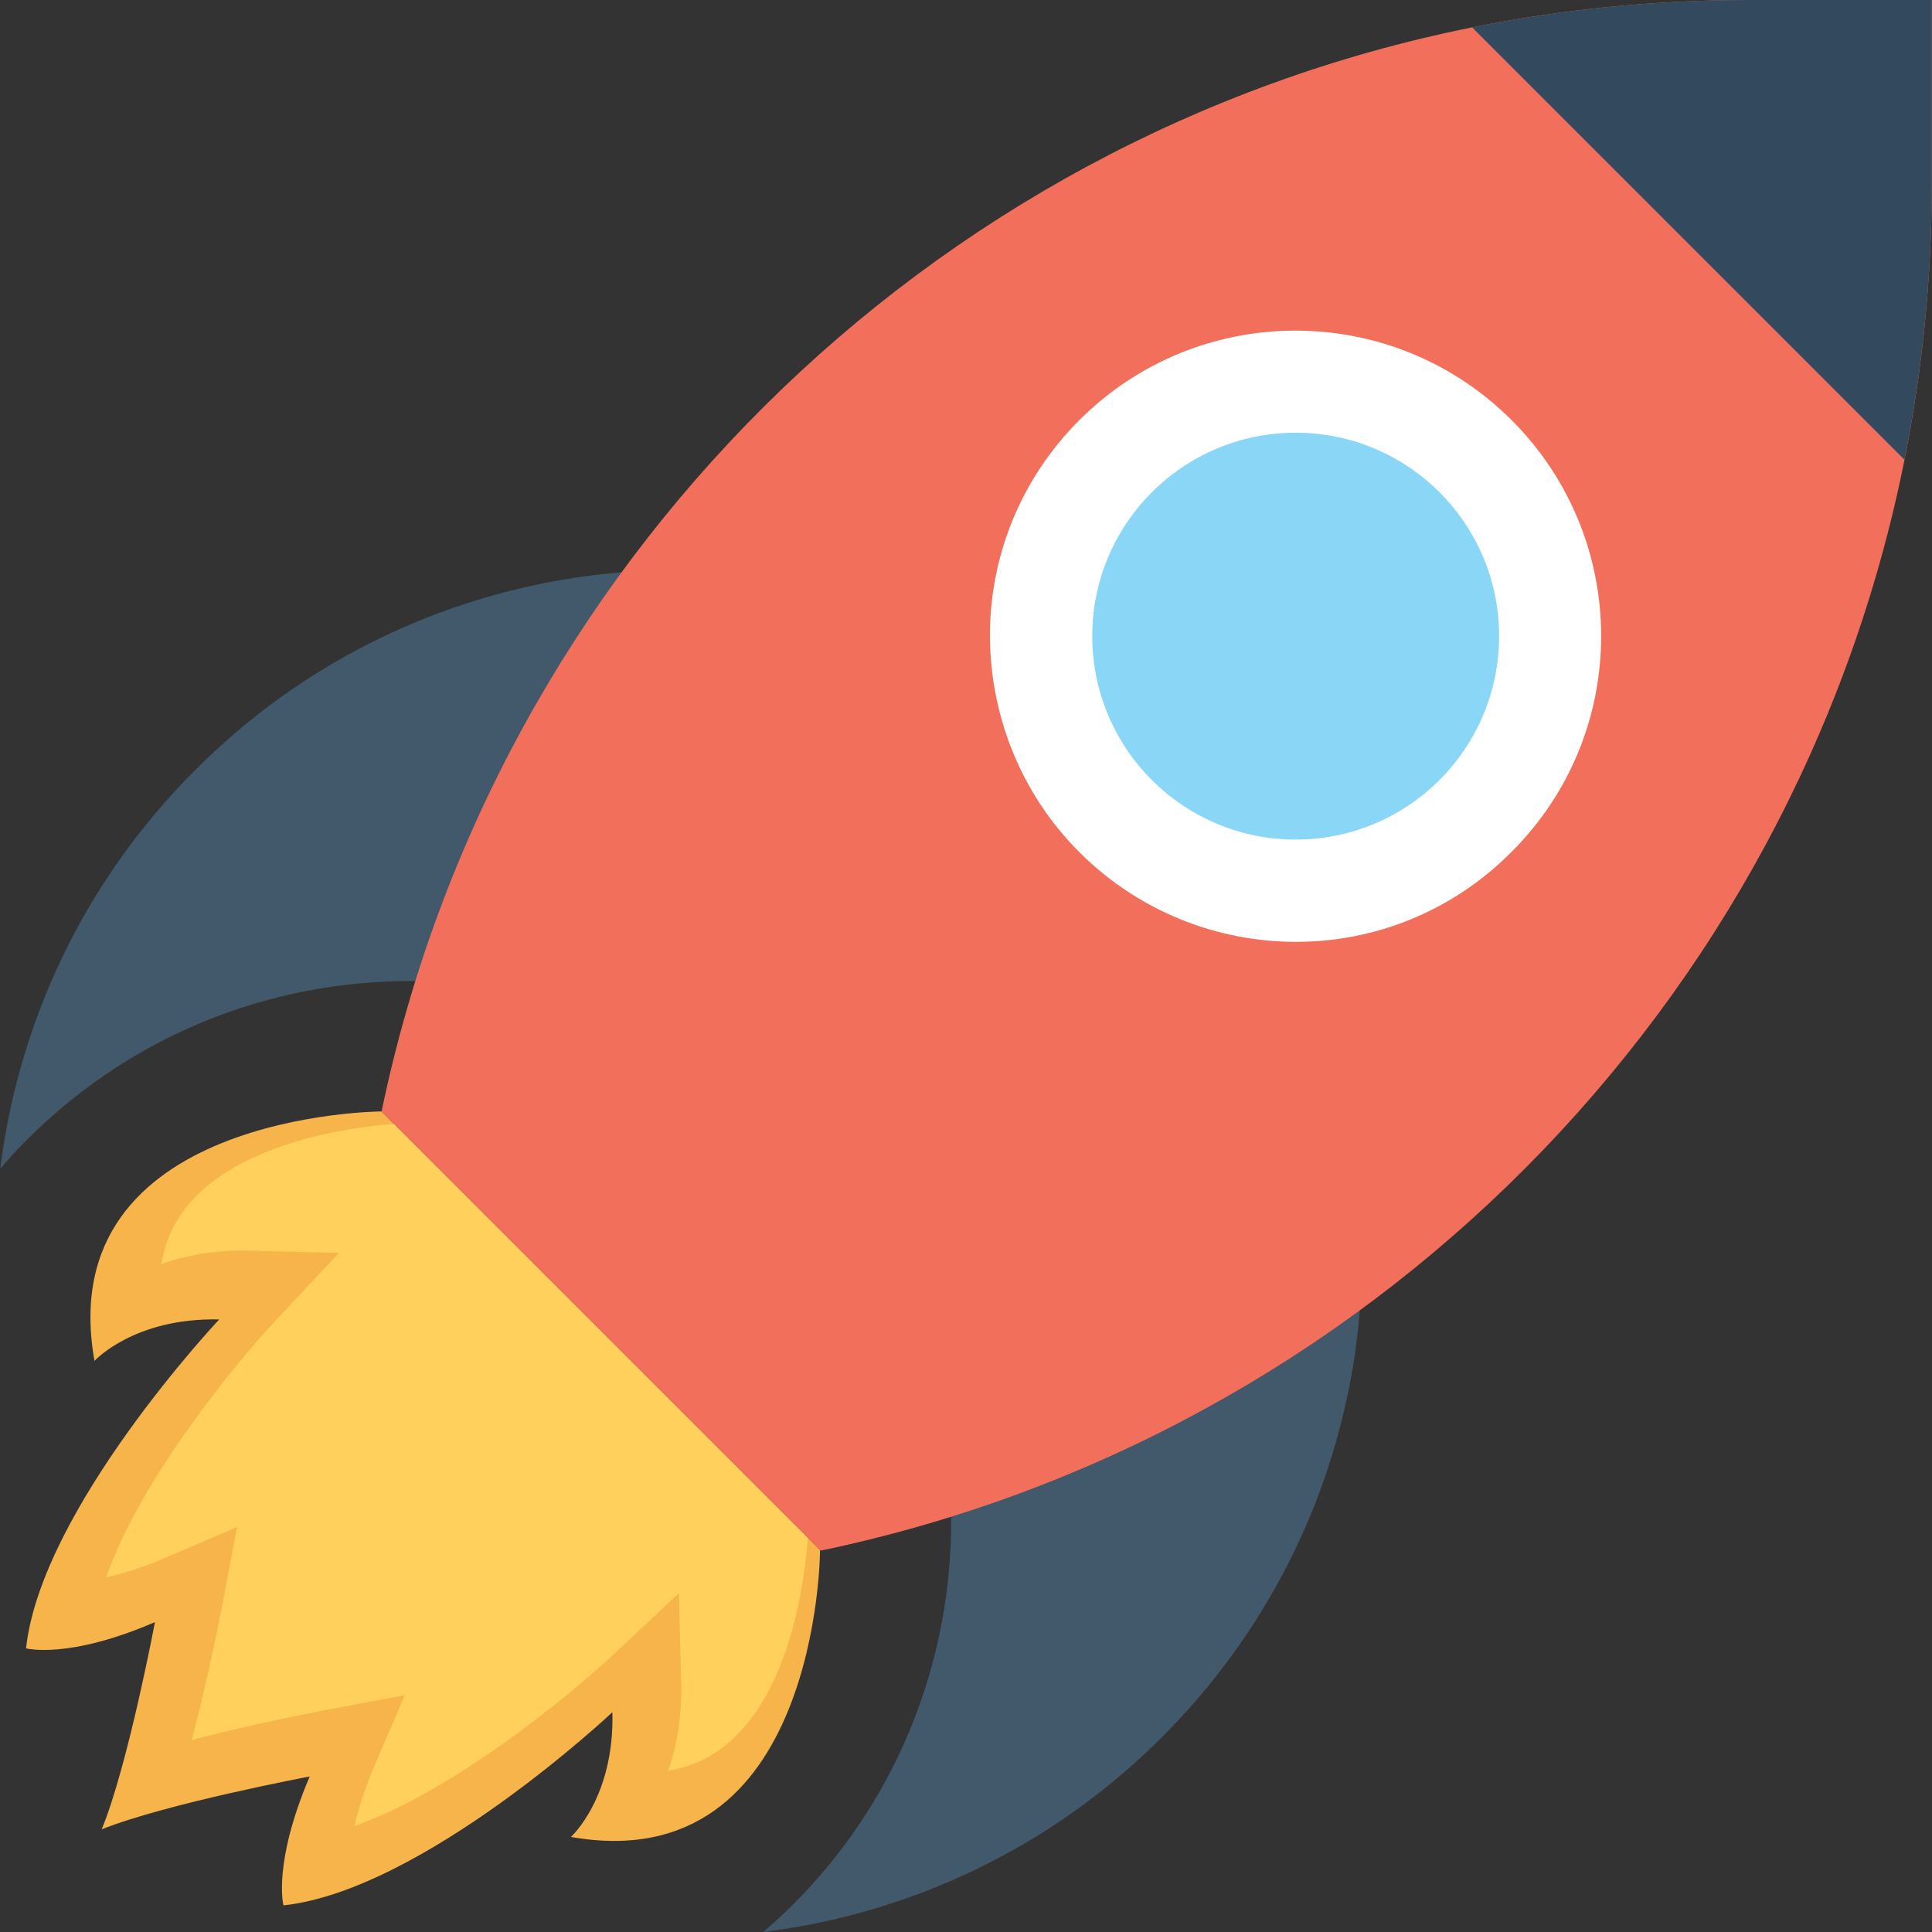
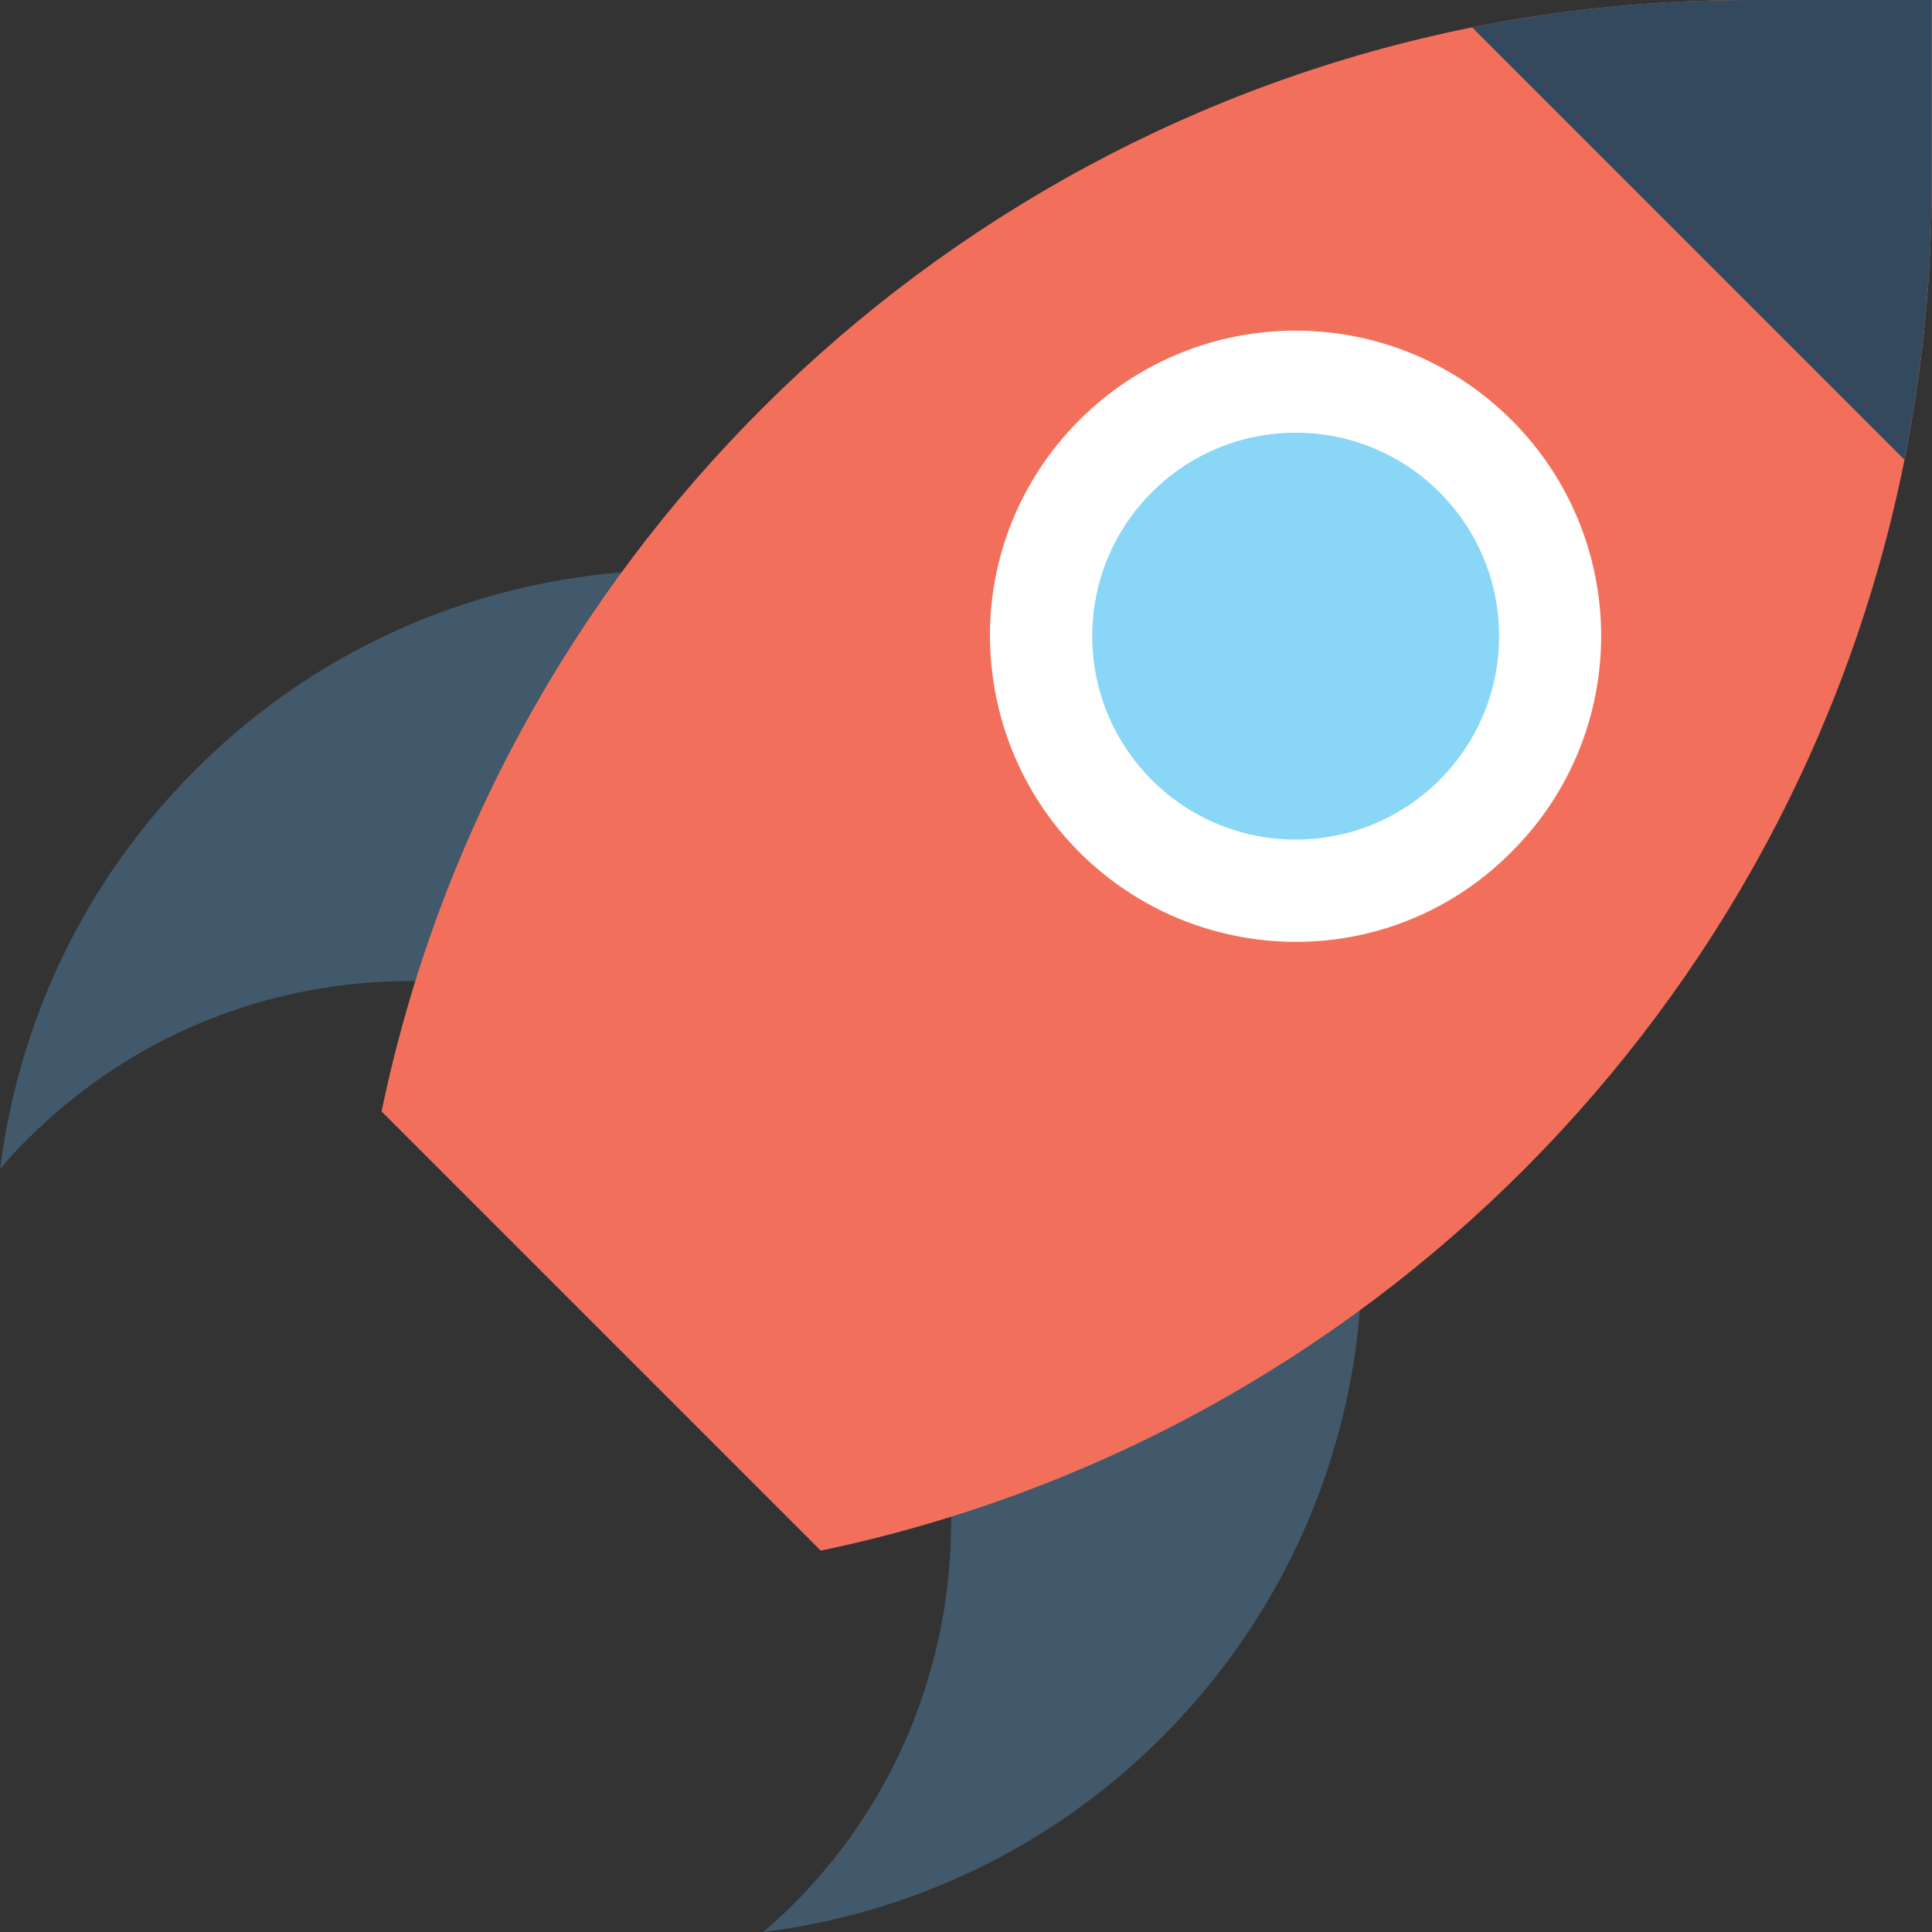
<svg xmlns="http://www.w3.org/2000/svg" version="1.1" id="Capa_1" x="0px" y="0px" viewBox="0 0 508.1 508.1" style="enable-background:new 0 0 508.1 508.1;" xml:space="preserve">
  <rect x="0" y="0" width="508.1" height="508.1" fill="#333333" stroke="none" />
  <g id="fire">
    <g style="transform-origin: center; ">
      <animateTransform attributeName="transform" begin="0s" type="scale" dur="0.3s" values="1;.95;1" repeatCount="indefinite" />
-       <path style="fill:#F6B44B;" d="M150.15,483.1c0,0,11.5-10.4,10.9-32.8c0,0-49.7,46.8-86.5,50.8c0,0-2.9-10.9,6.9-33.9   c0,0-37.7,7.1-54.7,13.9c6.9-16.8,14-54.5,14-54.5c-22.9,9.9-33.9,6.9-33.9,6.9c4-36.8,50.8-86.5,50.8-86.5   c-22.4-0.5-32.8,10.9-32.8,10.9c-11.6-65.2,75.5-65.6,75.5-65.6l115.3,115.3C215.75,407.7,215.25,494.6,150.15,483.1z" />
    </g>
    <g style="transform-origin: center; ">
      <animateTransform attributeName="transform" begin="0s" type="scale" dur="0.1s" from="1" to=".75" repeatCount="indefinite" />
-       <path style="fill:#FFD15C;" d="M103.65,295.6c-13.8,0.9-41.2,5.7-54.1,21.2c-3.8,4.5-6.1,9.7-7.1,15.6c6.1-2.1,13.7-3.7,23-3.5    l23.7,0.6l-16.2,17.3c-10.6,11.2-36.1,42.2-45,68c4.2-0.9,9.6-2.5,16.2-5.4l18.2-7.8l-3.7,19.5c-0.2,1.1-3.7,19.4-8.2,36.5    c17-4.5,35.4-7.9,36.5-8.1l19.5-3.7l-7.8,18.2c-2.8,6.6-4.5,12-5.4,16.2c25.8-9,56.8-34.5,68-45l17.3-16.2l0.6,23.7    c0.2,9.3-1.3,16.9-3.4,23c5.9-1,11-3.3,15.5-7.1c16.8-14,20.4-43.2,21.2-54.2L103.65,295.6z" />
    </g>
  </g>
  <path style="fill:#41596B;" d="M305.45,202.6c-42.8-42.8-101.7-59.5-157.1-50.2c-35.6,6-69.7,22.7-97.1,50.2  c-29.4,29.4-46.4,66.5-51.2,104.8c2.2-2.6,4.6-5.3,7.2-7.8c25.1-25.1,57.2-38.8,90.1-41.2c39.8-3,80.7,10.8,111.2,41.2  s44.2,71.3,41.2,111.2c-2.4,32.8-16.1,65-41.2,90.1c-2.5,2.5-5.2,4.9-7.8,7.2c38.3-4.8,75.4-21.8,104.8-51.2  c27.5-27.5,44.2-61.6,50.2-97.1C364.95,304.3,348.15,245.3,305.45,202.6z" />
  <path style="fill:#F2705B;" d="M459.95,0c-24.9,0-49.3,2.5-72.8,7.2c-143.7,28.9-257,141.7-286.8,285.1l115.5,115.5  c143.3-29.9,256.2-143.1,285-286.8c4.7-23.5,7.2-47.9,7.2-72.8V0H459.95z" />
  <path style="fill:#FFFFFF;" d="M397.55,110.5c-31.4-31.4-82.3-31.4-113.7,0c-15.7,15.7-23.6,36.3-23.5,56.9  c0.1,20.5,7.9,41.1,23.5,56.7c15.6,15.6,36.1,23.5,56.6,23.6c20.7,0.1,41.3-7.8,57-23.6C428.95,192.8,428.95,141.9,397.55,110.5z" />
  <circle style="fill:#89D6F7;" cx="340.75" cy="167.3" r="53.5" />
  <path style="fill:#334A5E;" d="M500.85,120.9L387.15,7.2c23.5-4.7,47.8-7.2,72.8-7.2h48.1v48.1C508.05,73,505.55,97.4,500.85,120.9z  " />
</svg>